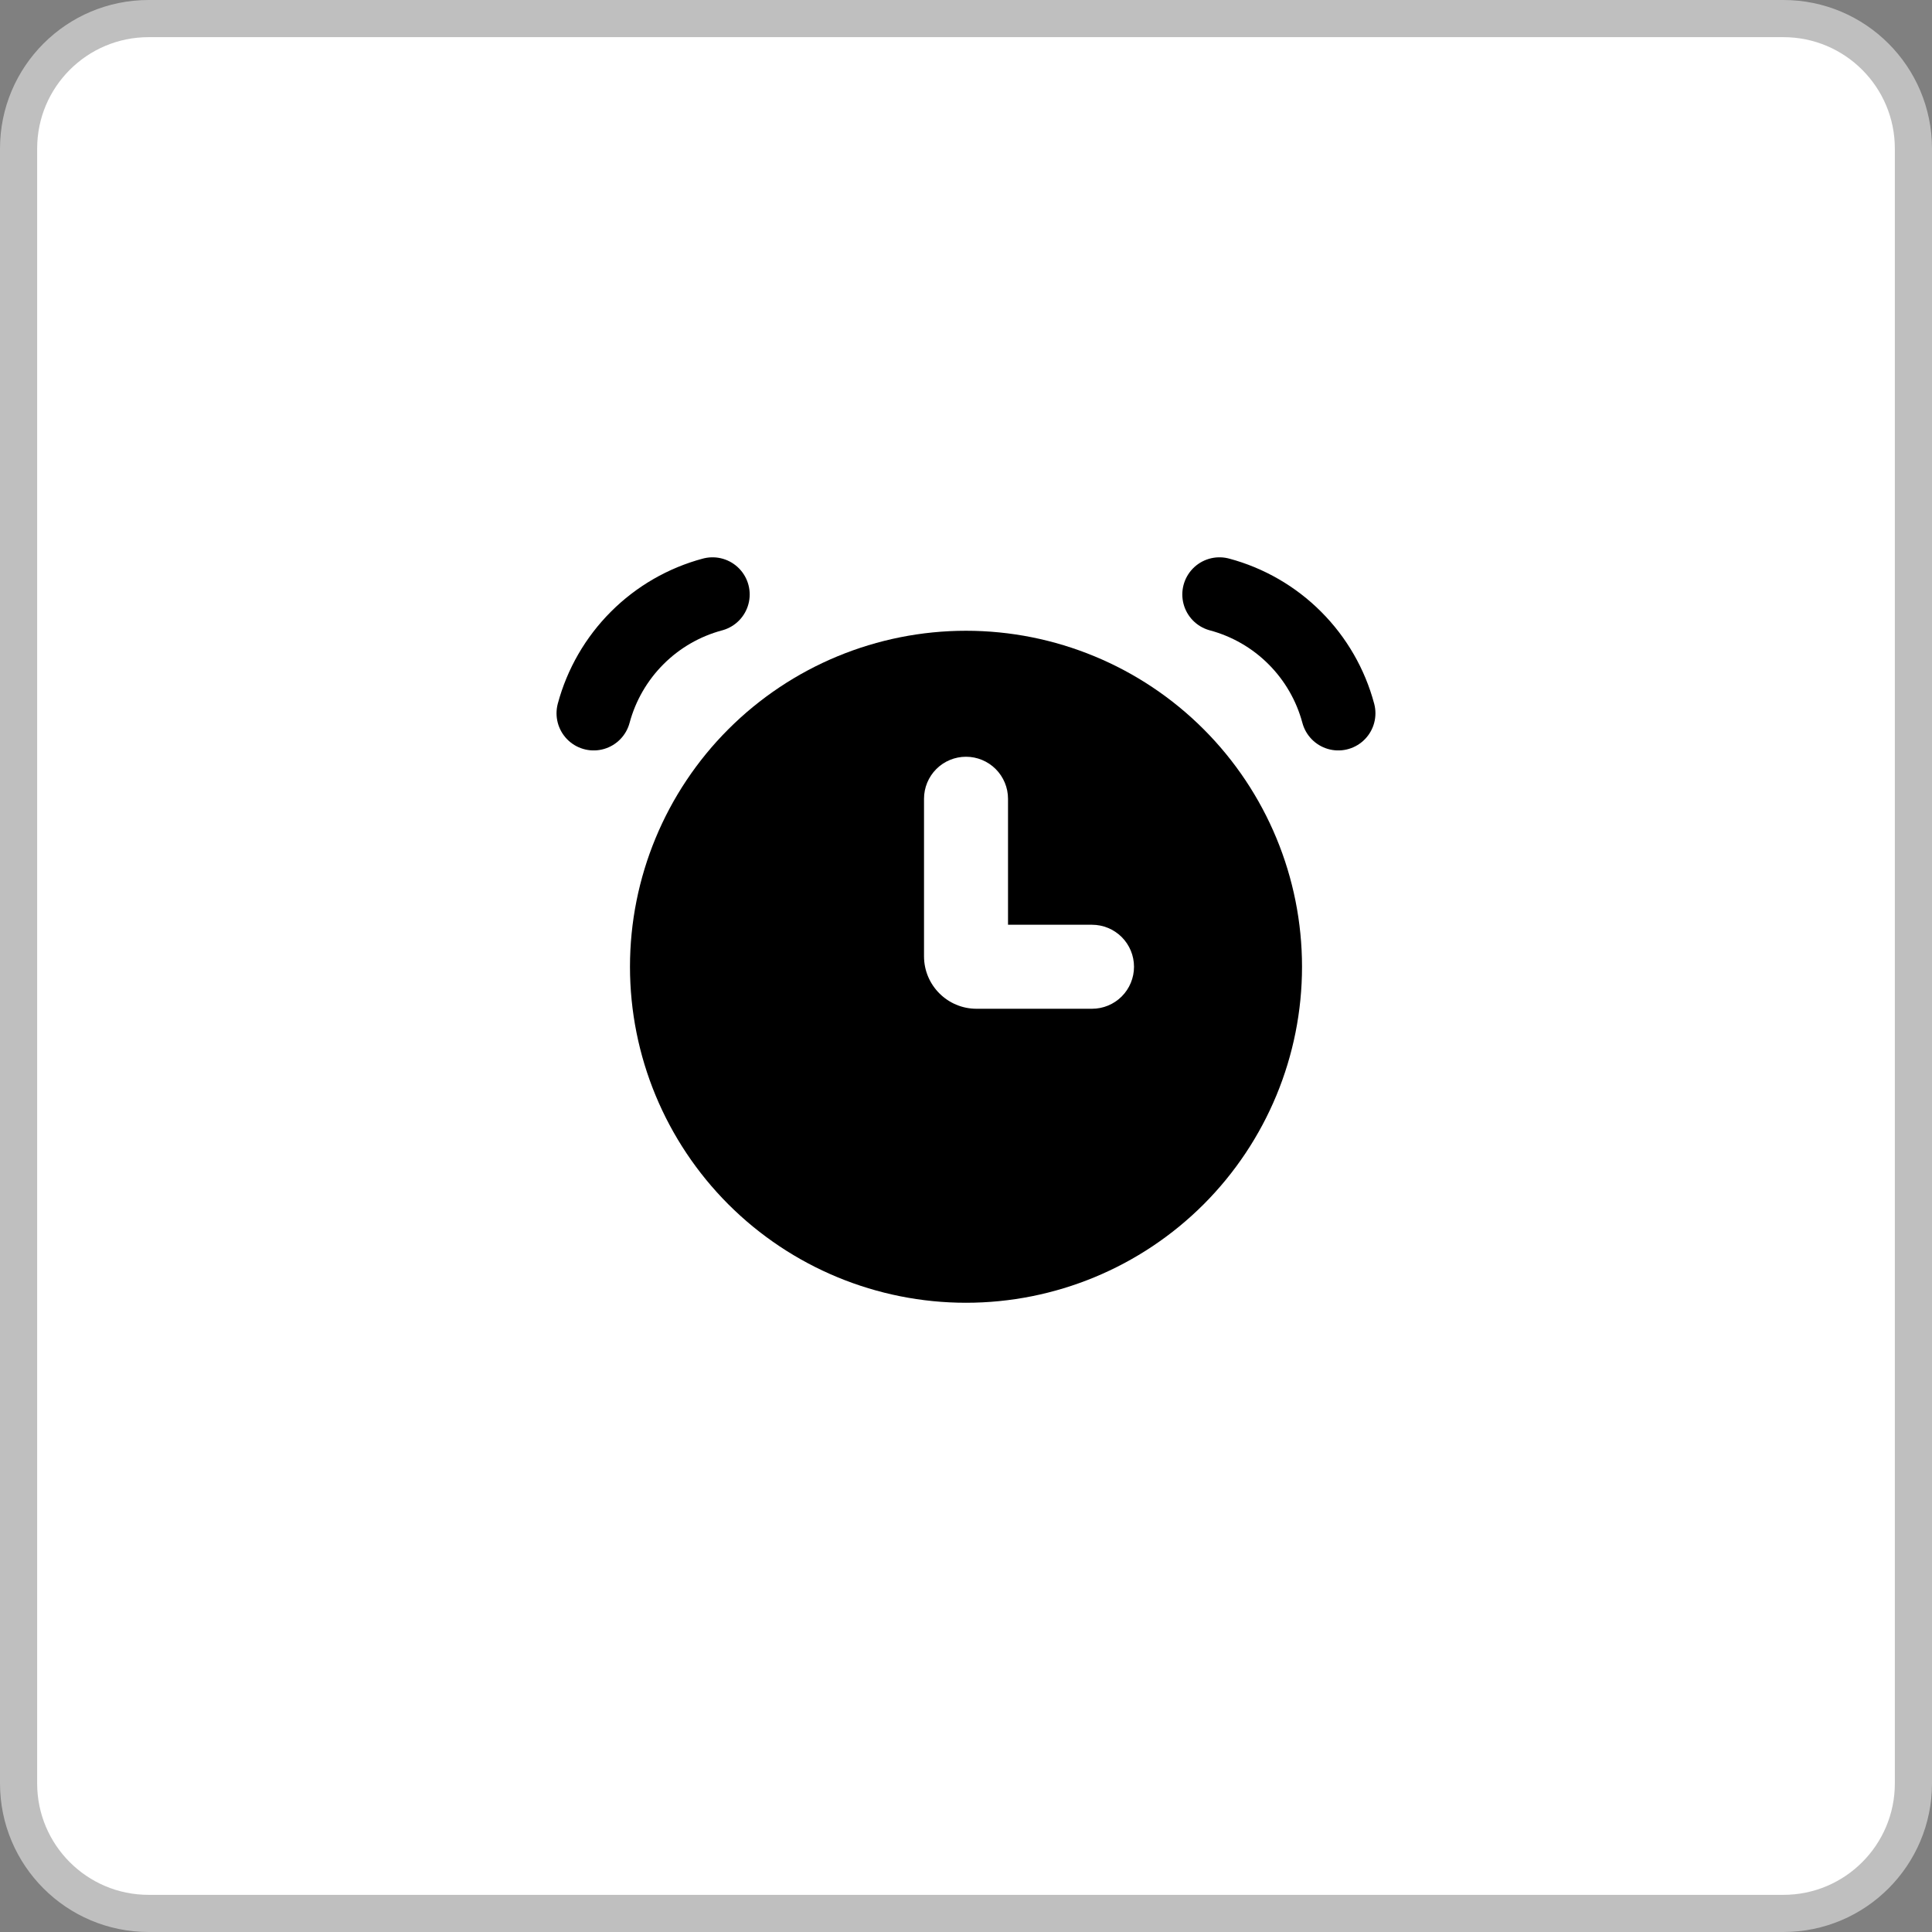
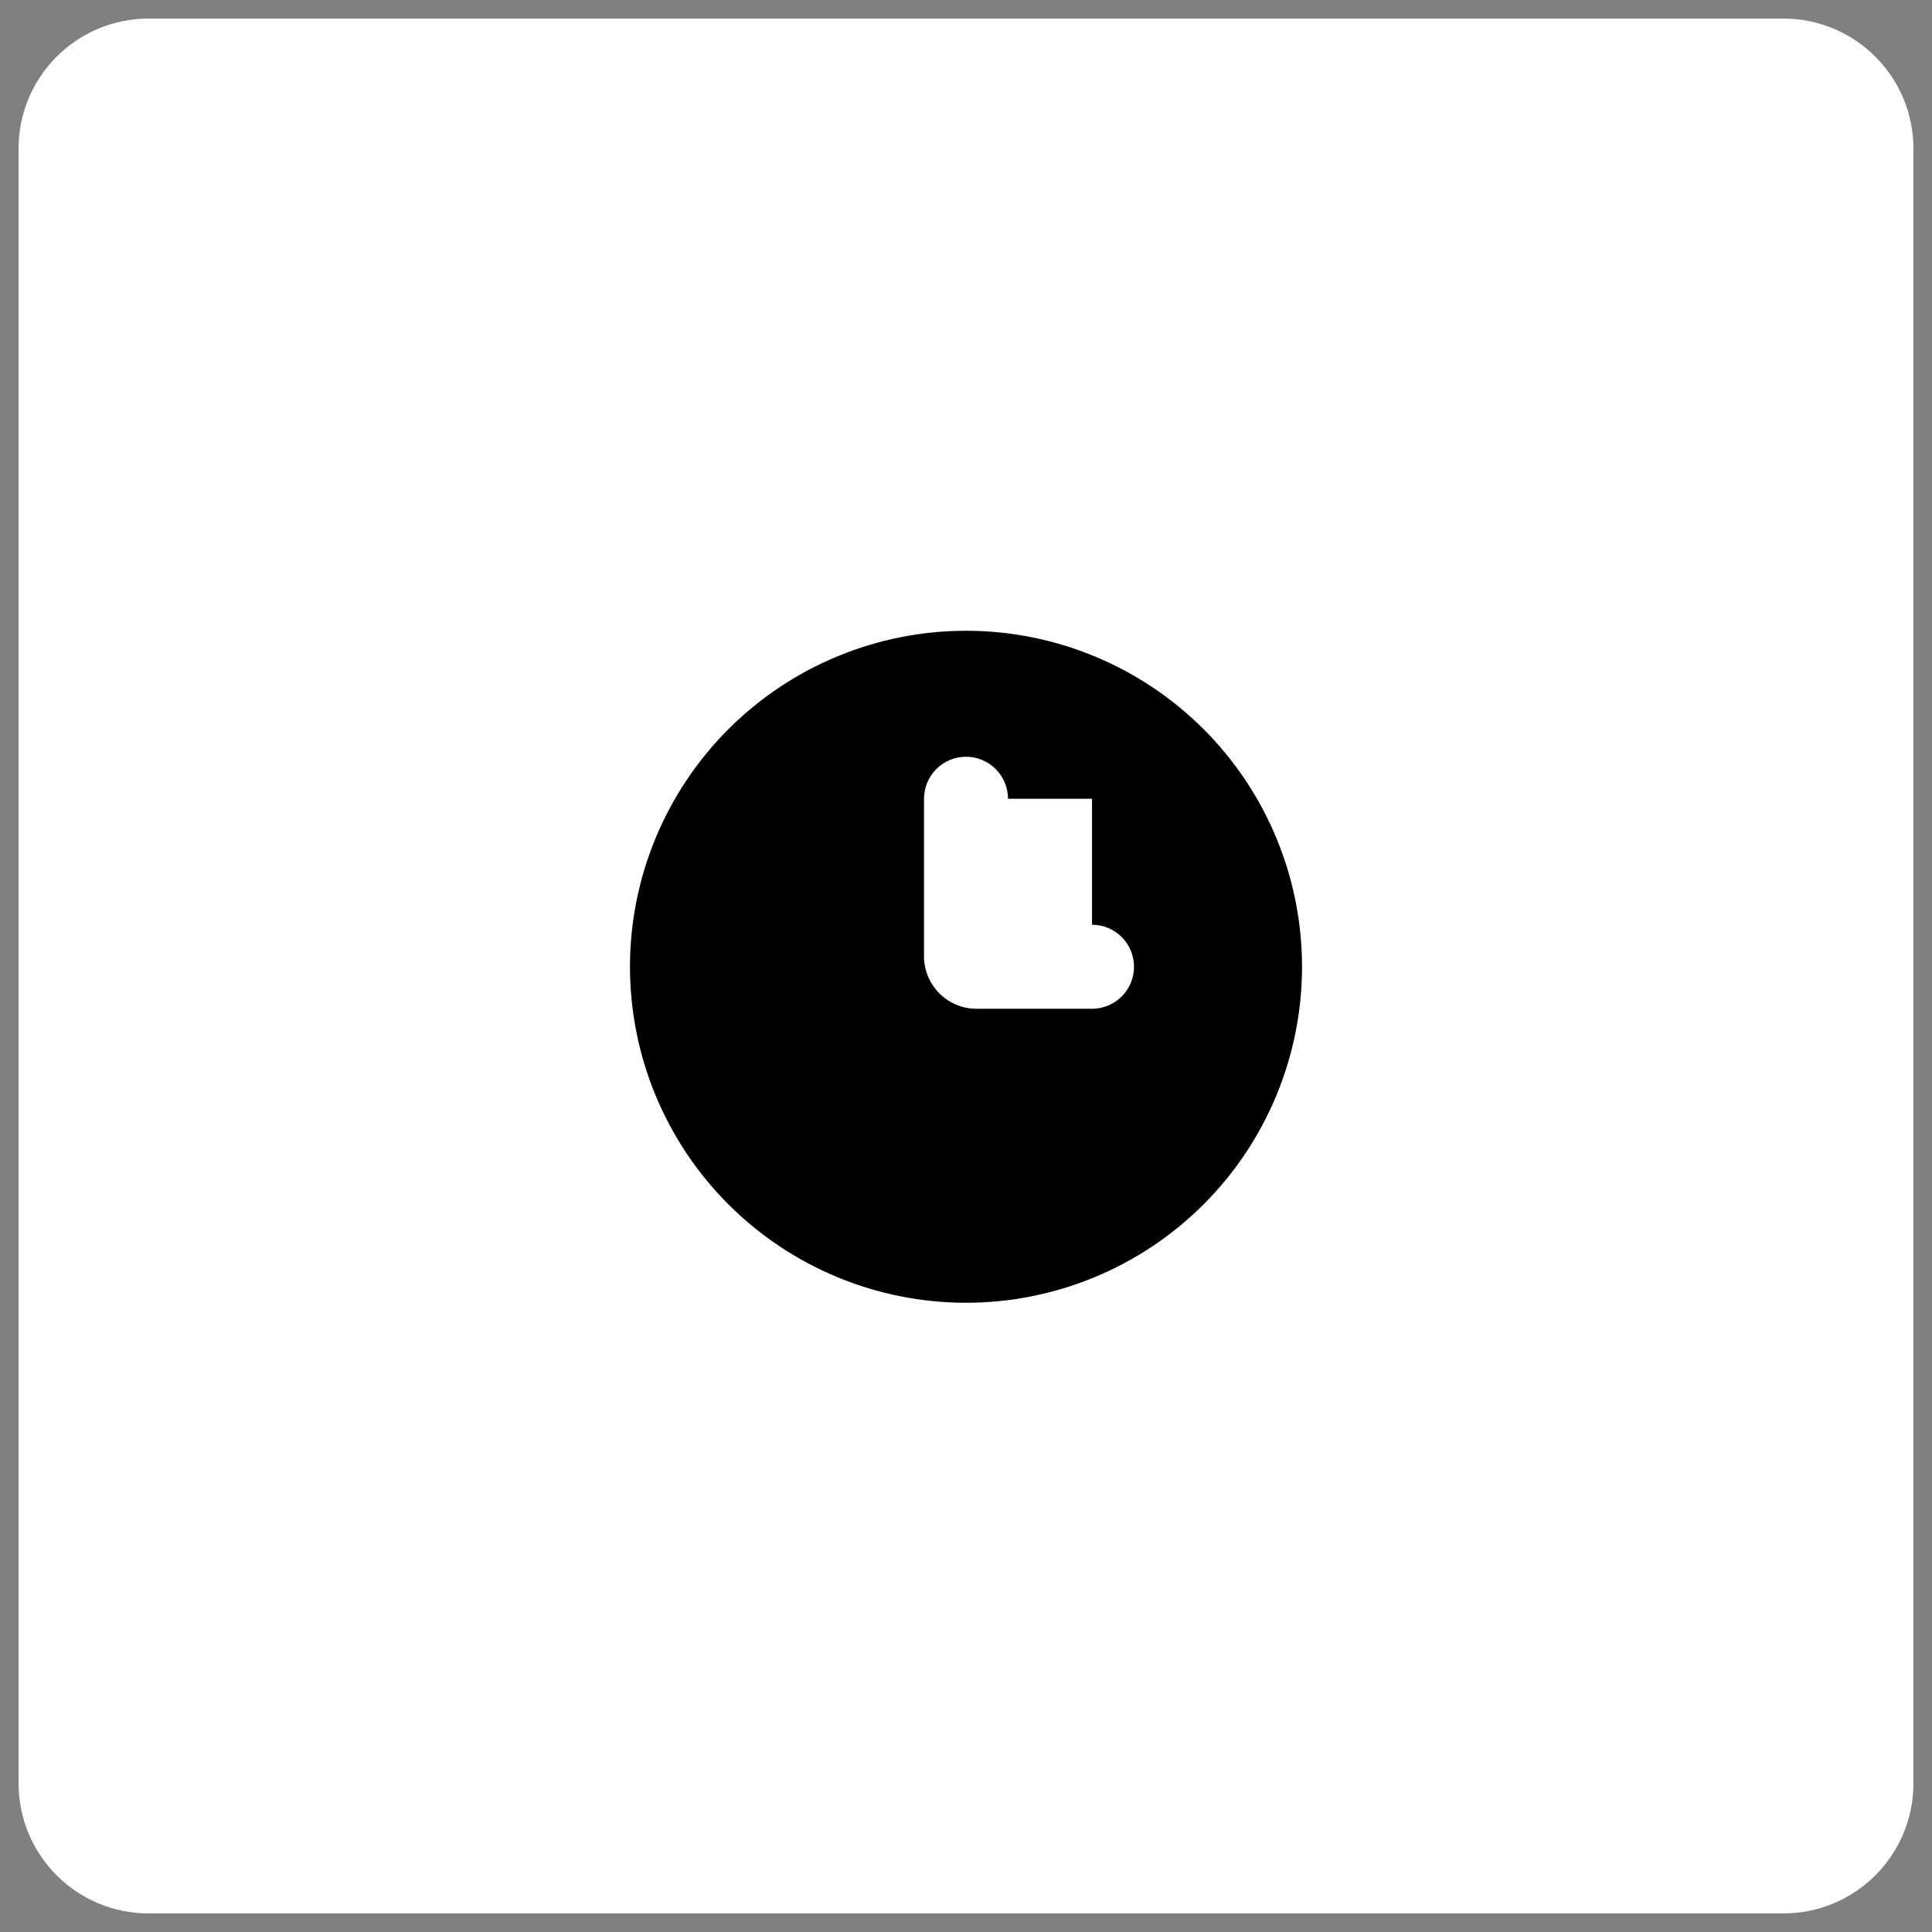
<svg xmlns="http://www.w3.org/2000/svg" width="52" height="52" viewBox="0 0 52 52" fill="none">
  <rect x="0" y="0" width="52" height="52" fill="#808080" stroke="none" />
  <path d="M0.5 4C0.5 2.067 2.067 0.5 4 0.5H48C49.933 0.5 51.5 2.067 51.5 4V48C51.5 49.933 49.933 51.5 48 51.5H4C2.067 51.5 0.5 49.933 0.5 48V4Z" fill="white" />
-   <path d="M0.5 4C0.5 2.067 2.067 0.5 4 0.5H48C49.933 0.5 51.5 2.067 51.5 4V48C51.5 49.933 49.933 51.5 48 51.5H4C2.067 51.5 0.5 49.933 0.5 48V4Z" stroke="#BFBFBF" />
-   <path d="M19.178 16C18.411 16.205 17.711 16.609 17.15 17.171C16.589 17.732 16.185 18.431 15.979 19.198M32.822 16C33.589 16.205 34.289 16.609 34.85 17.171C35.411 17.732 35.815 18.431 36.02 19.198" stroke="black" stroke-width="2" stroke-linecap="round" />
-   <path fill-rule="evenodd" clip-rule="evenodd" d="M26 35.064C28.399 35.064 30.699 34.111 32.395 32.416C34.091 30.719 35.044 28.419 35.044 26.02C35.044 23.622 34.091 21.322 32.395 19.626C30.699 17.93 28.399 16.977 26 16.977C23.602 16.977 21.301 17.93 19.605 19.626C17.909 21.322 16.956 23.622 16.956 26.02C16.956 28.419 17.909 30.719 19.605 32.416C21.301 34.111 23.602 35.064 26 35.064ZM27.131 21.499C27.131 21.199 27.011 20.911 26.799 20.699C26.587 20.487 26.3 20.368 26 20.368C25.7 20.368 25.413 20.487 25.201 20.699C24.989 20.911 24.87 21.199 24.87 21.499V25.738C24.87 26.518 25.503 27.151 26.283 27.151H29.392C29.691 27.151 29.979 27.032 30.191 26.82C30.403 26.608 30.522 26.32 30.522 26.02C30.522 25.721 30.403 25.433 30.191 25.221C29.979 25.009 29.691 24.89 29.392 24.89H27.131V21.499Z" fill="black" />
+   <path fill-rule="evenodd" clip-rule="evenodd" d="M26 35.064C28.399 35.064 30.699 34.111 32.395 32.416C34.091 30.719 35.044 28.419 35.044 26.02C35.044 23.622 34.091 21.322 32.395 19.626C30.699 17.93 28.399 16.977 26 16.977C23.602 16.977 21.301 17.93 19.605 19.626C17.909 21.322 16.956 23.622 16.956 26.02C16.956 28.419 17.909 30.719 19.605 32.416C21.301 34.111 23.602 35.064 26 35.064ZM27.131 21.499C27.131 21.199 27.011 20.911 26.799 20.699C26.587 20.487 26.3 20.368 26 20.368C25.7 20.368 25.413 20.487 25.201 20.699C24.989 20.911 24.87 21.199 24.87 21.499V25.738C24.87 26.518 25.503 27.151 26.283 27.151H29.392C29.691 27.151 29.979 27.032 30.191 26.82C30.403 26.608 30.522 26.32 30.522 26.02C30.522 25.721 30.403 25.433 30.191 25.221C29.979 25.009 29.691 24.89 29.392 24.89V21.499Z" fill="black" />
</svg>